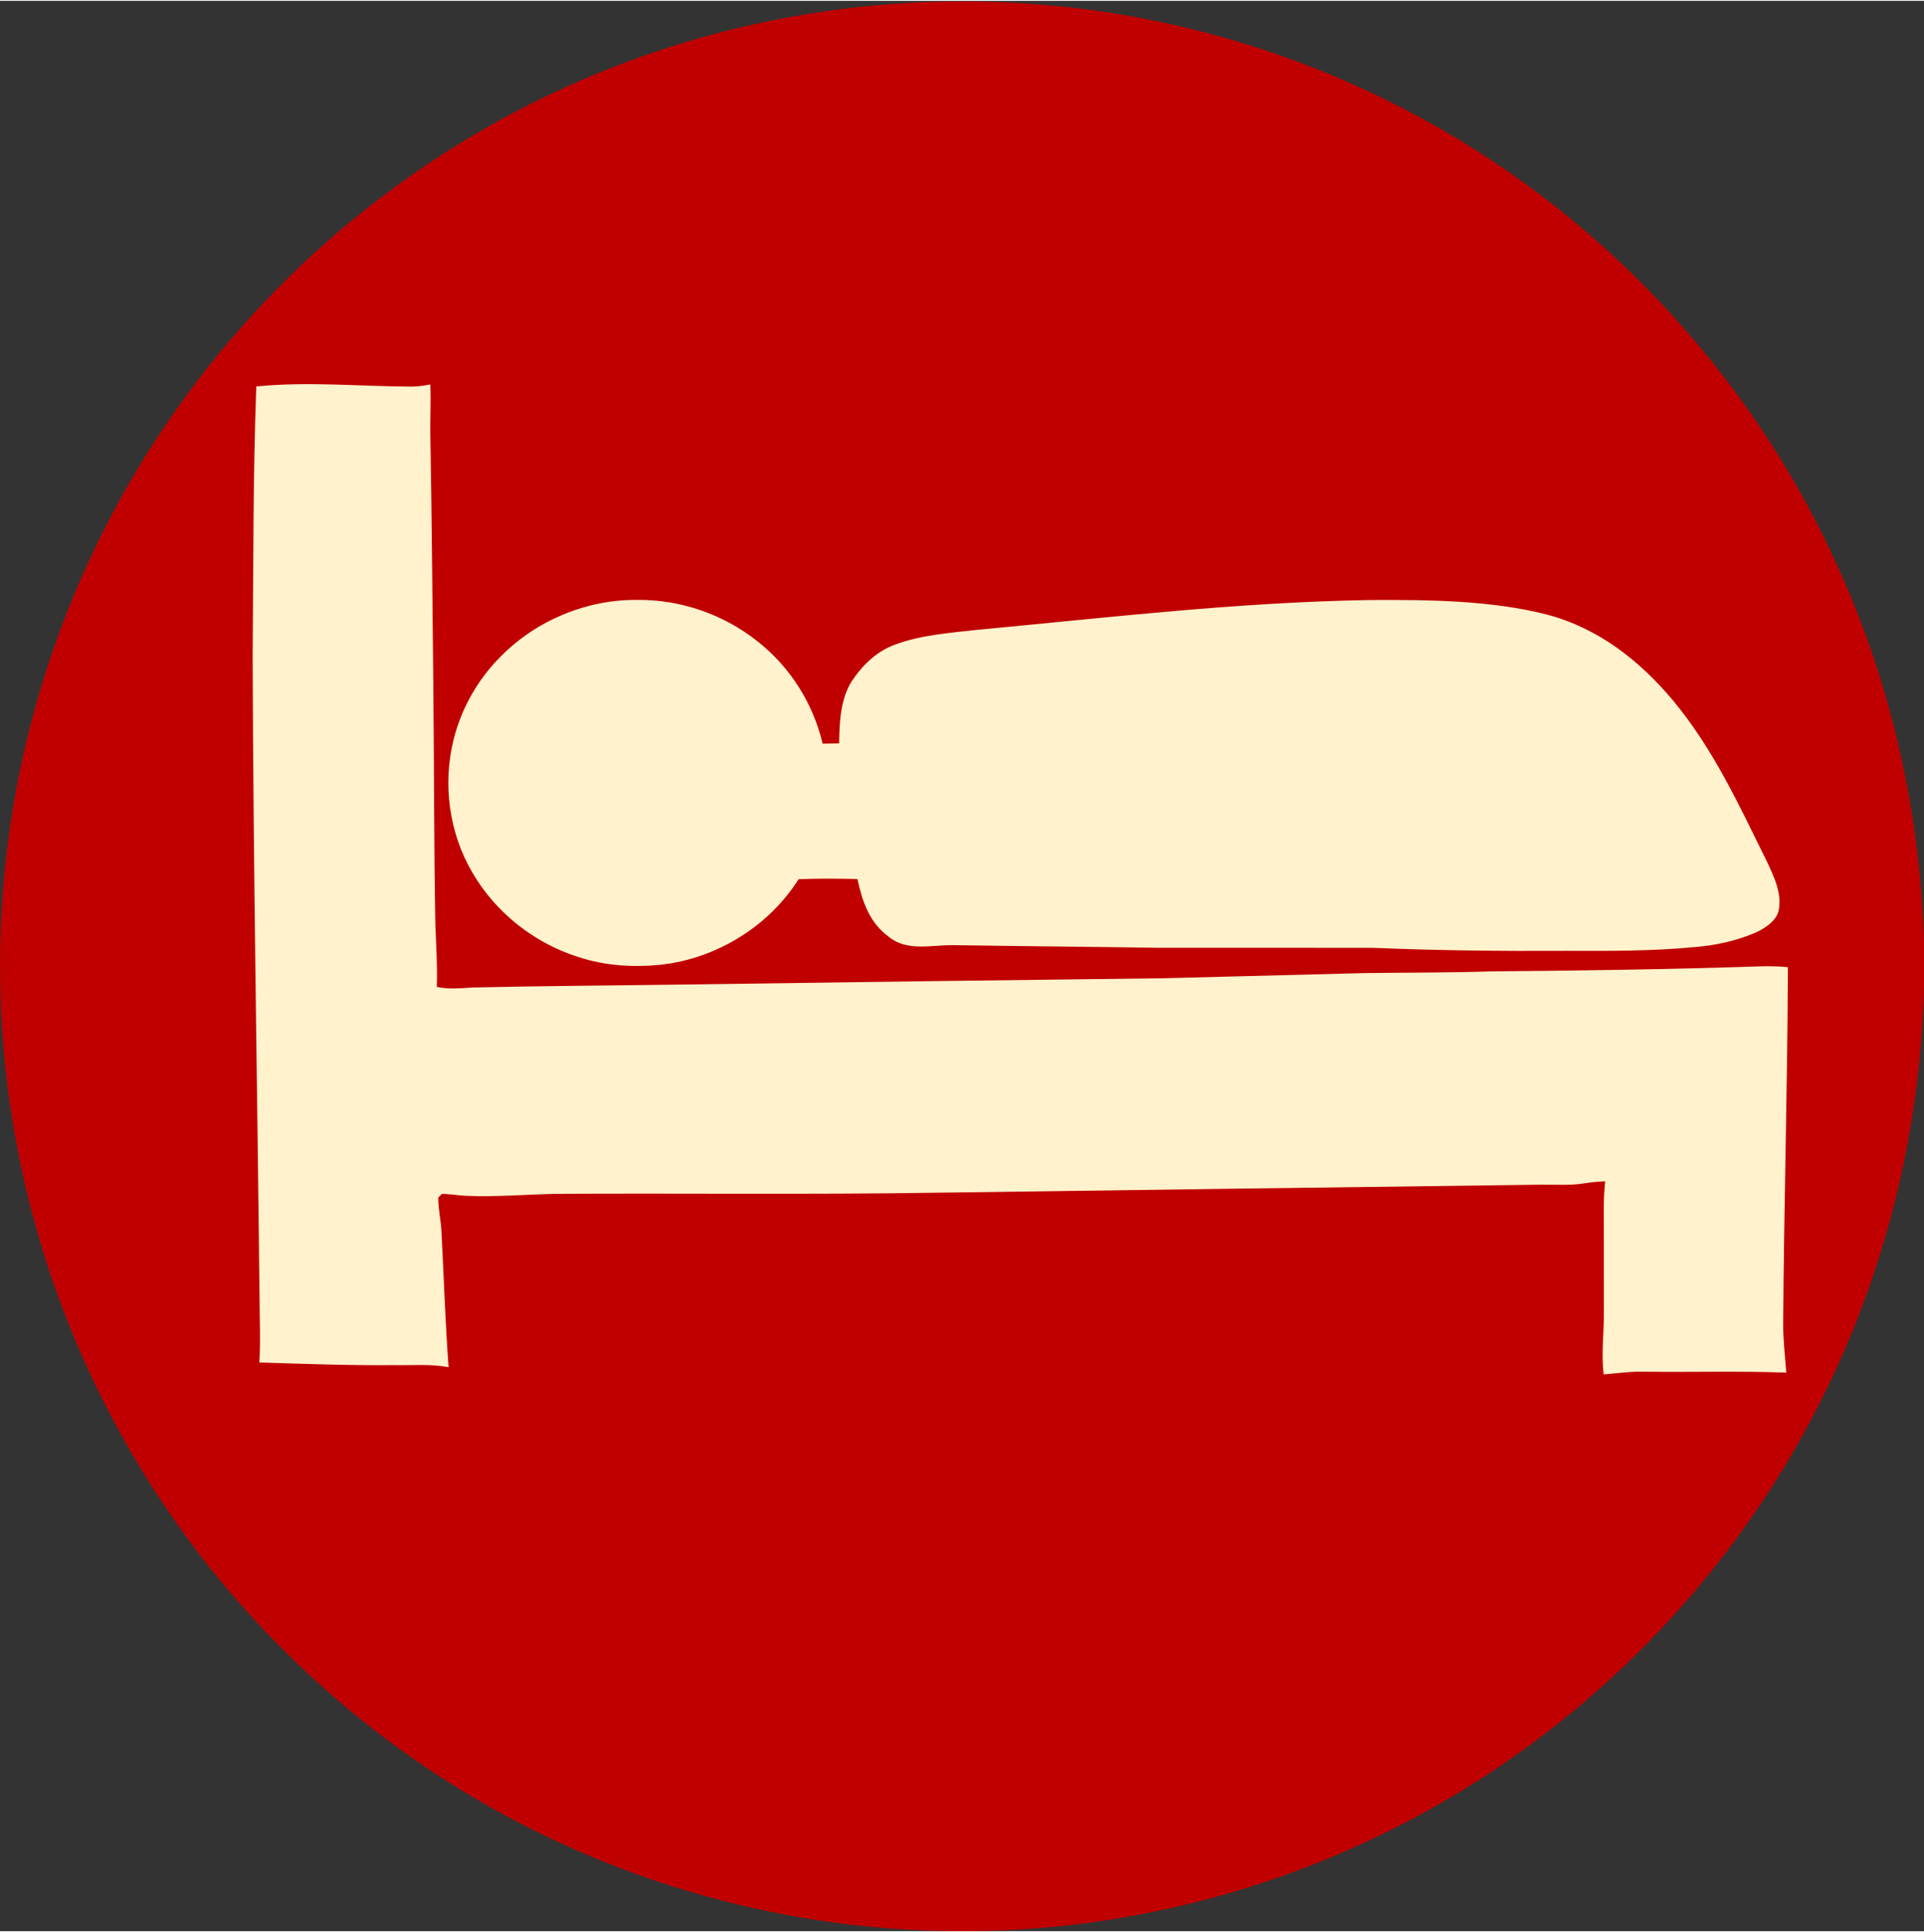
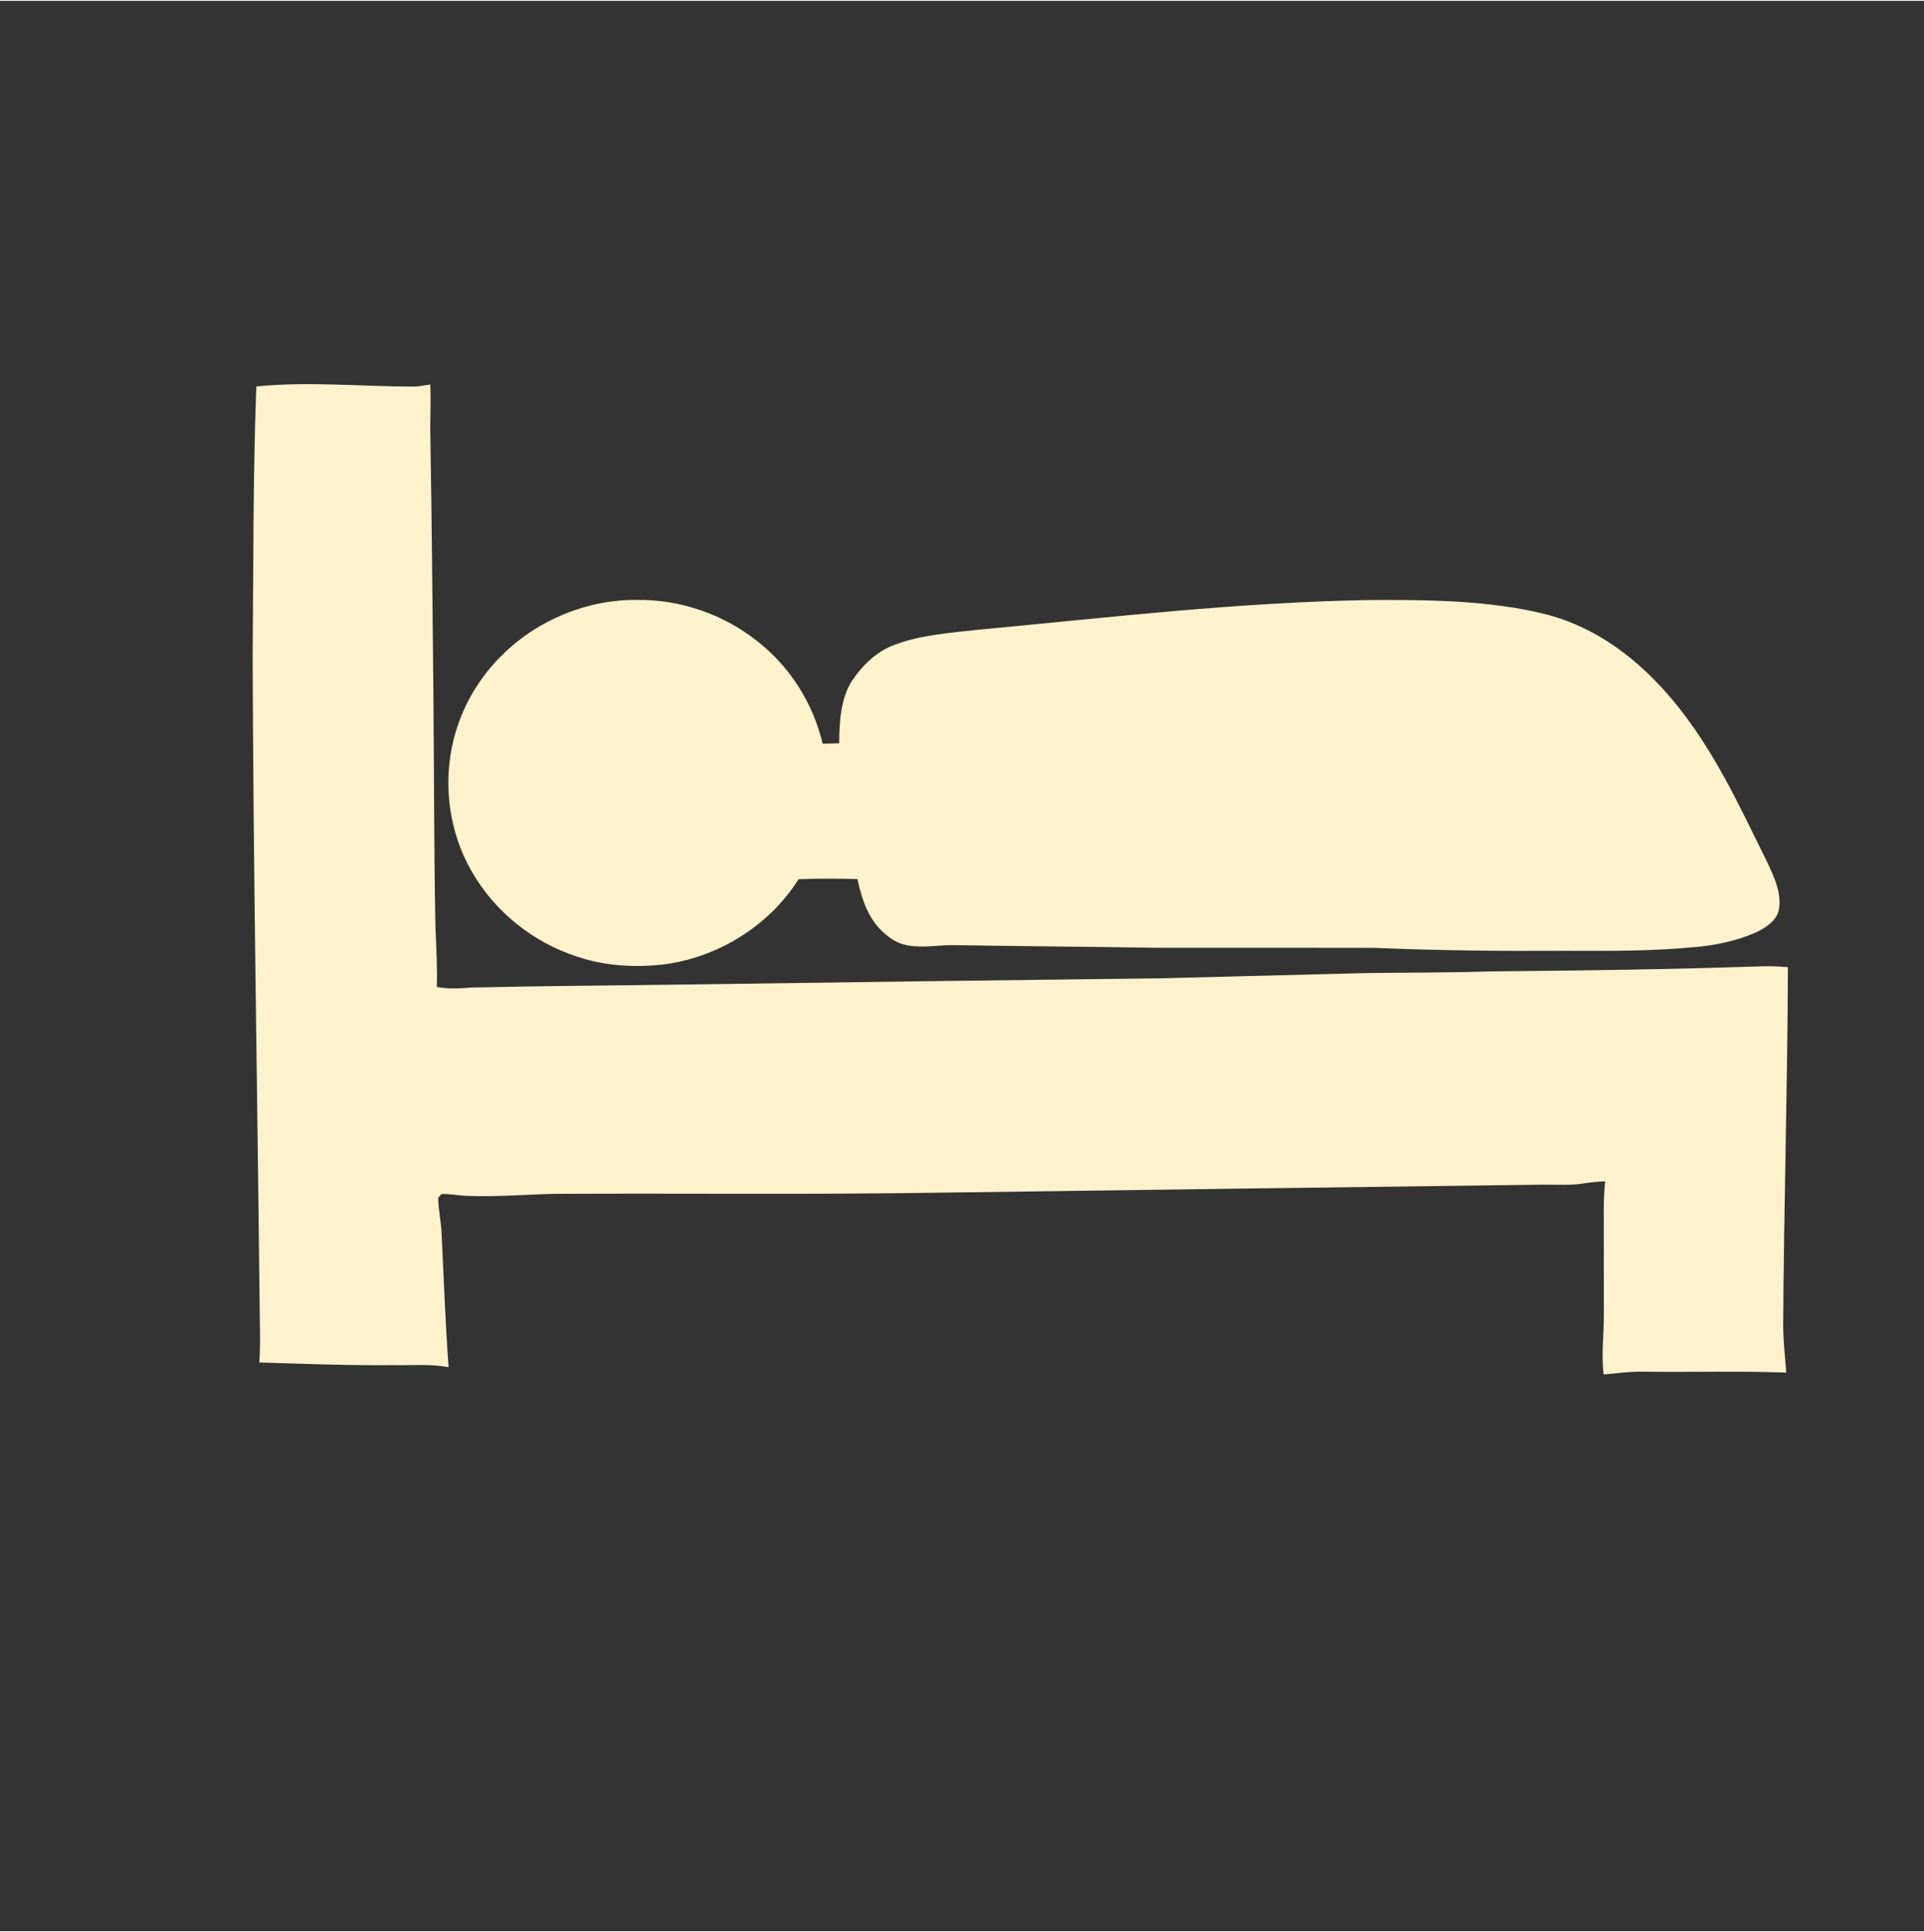
<svg xmlns="http://www.w3.org/2000/svg" xmlns:ns1="http://sodipodi.sourceforge.net/DTD/sodipodi-0.dtd" xmlns:ns2="http://www.inkscape.org/namespaces/inkscape" version="1.1" viewBox="0 0 640 642" width="249" height="250" id="svg182" ns1:docname="Übernachtungen.svg" ns2:version="1.0.1 (3bc2e813f5, 2020-09-07)">
  <rect x="0" y="0" width="640" height="642" fill="#333333" stroke="none" />
  <defs id="defs186" />
  <ns1:namedview pagecolor="#ffffff" bordercolor="#666666" borderopacity="1" objecttolerance="10" gridtolerance="10" guidetolerance="10" ns2:pageopacity="0" ns2:pageshadow="2" ns2:window-width="3745" ns2:window-height="2126" id="namedview184" showgrid="false" ns2:zoom="1.1775701" ns2:cx="426.66667" ns2:cy="428" ns2:window-x="84" ns2:window-y="-11" ns2:window-maximized="1" ns2:current-layer="svg182" />
-   <path d="M 337.00 0.64 C 382.44 2.95 427.29 15.20 467.61 36.25 C 530.87 69.06 582.30 123.51 611.47 188.53 C 629.28 227.78 638.81 270.48 640.00 313.53 L 640.00 327.84 C 638.84 375.83 627.10 423.41 605.37 466.23 C 578.99 518.56 537.98 563.31 488.12 594.12 C 438.95 624.66 381.60 641.32 323.73 642.00 L 316.97 642.00 C 257.65 641.45 198.85 624.06 148.82 592.20 C 122.17 575.29 98.13 554.38 77.54 530.47 C 46.77 494.68 24.09 452.05 11.59 406.54 C 0.50 366.41 -2.66 324.13 2.29 282.79 C 8.49 230.58 27.72 180.01 57.92 136.95 C 94.07 85.14 145.78 44.47 204.75 21.74 C 246.67 5.47 292.10 -1.76 337.00 0.64 Z" fill="#c00000" id="path174" />
  <path d="M 143.13 127.58 C 143.40 133.38 143.03 139.20 143.16 145.00 C 143.64 173.00 143.86 201.00 144.15 229.00 C 144.41 255.31 144.34 281.69 144.84 308.00 C 145.12 314.66 145.51 321.28 145.30 327.95 C 149.22 328.76 153.06 328.44 157.00 328.15 C 180.62 327.61 204.37 327.49 228.01 327.15 C 280.77 326.41 334.25 325.68 387.00 325.07 C 409.34 324.51 431.67 323.92 454.01 323.35 C 468.00 323.16 482.01 323.25 495.99 322.79 C 525.64 322.53 555.40 322.12 585.02 321.13 C 588.27 321.00 591.49 321.09 594.72 321.38 C 594.61 360.93 593.40 400.45 593.16 440.00 C 593.12 445.44 593.79 450.81 594.18 456.23 C 578.47 455.64 562.72 456.13 547.00 455.92 C 542.43 455.79 537.97 456.46 533.44 456.84 C 532.60 449.83 533.58 443.01 533.51 436.00 C 533.48 424.67 533.52 413.33 533.48 402.00 C 533.45 398.86 533.65 395.73 533.94 392.60 C 531.64 392.70 529.37 392.90 527.10 393.26 C 522.44 394.04 517.87 393.68 513.00 393.72 C 446.00 394.59 379.00 395.46 312.01 396.39 C 269.69 397.06 227.32 396.54 184.99 396.77 C 174.89 396.96 165.14 397.86 154.99 397.43 C 152.30 397.30 149.59 396.76 146.91 396.82 L 145.78 398.04 C 145.76 402.04 146.77 405.99 146.89 410.00 C 147.64 424.81 148.13 439.63 149.21 454.42 C 143.07 453.28 137.20 453.86 131.00 453.74 C 116.07 453.88 101.19 453.31 86.27 452.86 C 86.72 445.54 86.36 438.34 86.33 431.00 C 85.58 360.00 84.26 289.00 84.04 218.00 C 84.32 188.10 84.14 158.13 85.26 128.25 C 102.34 126.52 119.87 128.24 137.02 128.30 C 139.09 128.30 141.10 127.93 143.13 127.58 Z" fill="#fff2cd" id="path176" />
  <path d="M 456.00 199.27 C 475.25 199.19 496.08 199.34 514.80 204.17 C 531.72 208.70 545.30 219.35 556.41 232.56 C 570.09 248.99 578.36 267.31 587.75 286.26 C 590.11 291.30 592.95 297.16 591.58 302.85 C 590.63 306.21 586.90 308.57 583.90 309.92 C 577.64 312.61 570.80 314.12 564.02 314.68 C 549.62 316.08 535.43 316.00 521.00 315.95 C 499.66 316.07 478.33 315.86 457.00 314.96 C 433.01 314.90 409.00 314.95 385.00 314.94 C 362.38 314.58 339.64 314.42 317.01 314.06 C 309.93 313.99 301.73 316.25 295.71 311.34 C 289.18 306.57 286.88 299.65 285.21 292.07 C 278.68 291.92 272.17 291.85 265.65 292.13 C 255.68 307.84 238.47 318.42 220.02 320.56 C 210.64 321.52 201.18 320.94 192.19 317.95 C 177.56 313.27 164.82 303.19 157.11 289.88 C 149.33 276.65 147.17 260.27 150.96 245.42 C 153.59 235.01 159.17 225.33 166.81 217.81 C 178.59 205.96 195.28 199.05 212.00 199.24 C 226.37 199.07 240.76 204.07 252.00 213.03 C 262.86 221.57 270.46 233.63 273.65 247.07 C 275.48 247.03 277.31 246.98 279.14 246.93 C 279.20 240.21 279.57 232.15 283.31 226.31 C 286.96 220.83 291.68 216.25 297.99 214.01 C 306.44 210.91 315.90 210.21 324.79 209.22 C 368.81 205.10 411.66 199.99 456.00 199.27 Z" fill="#fff2cd" id="path178" />
</svg>